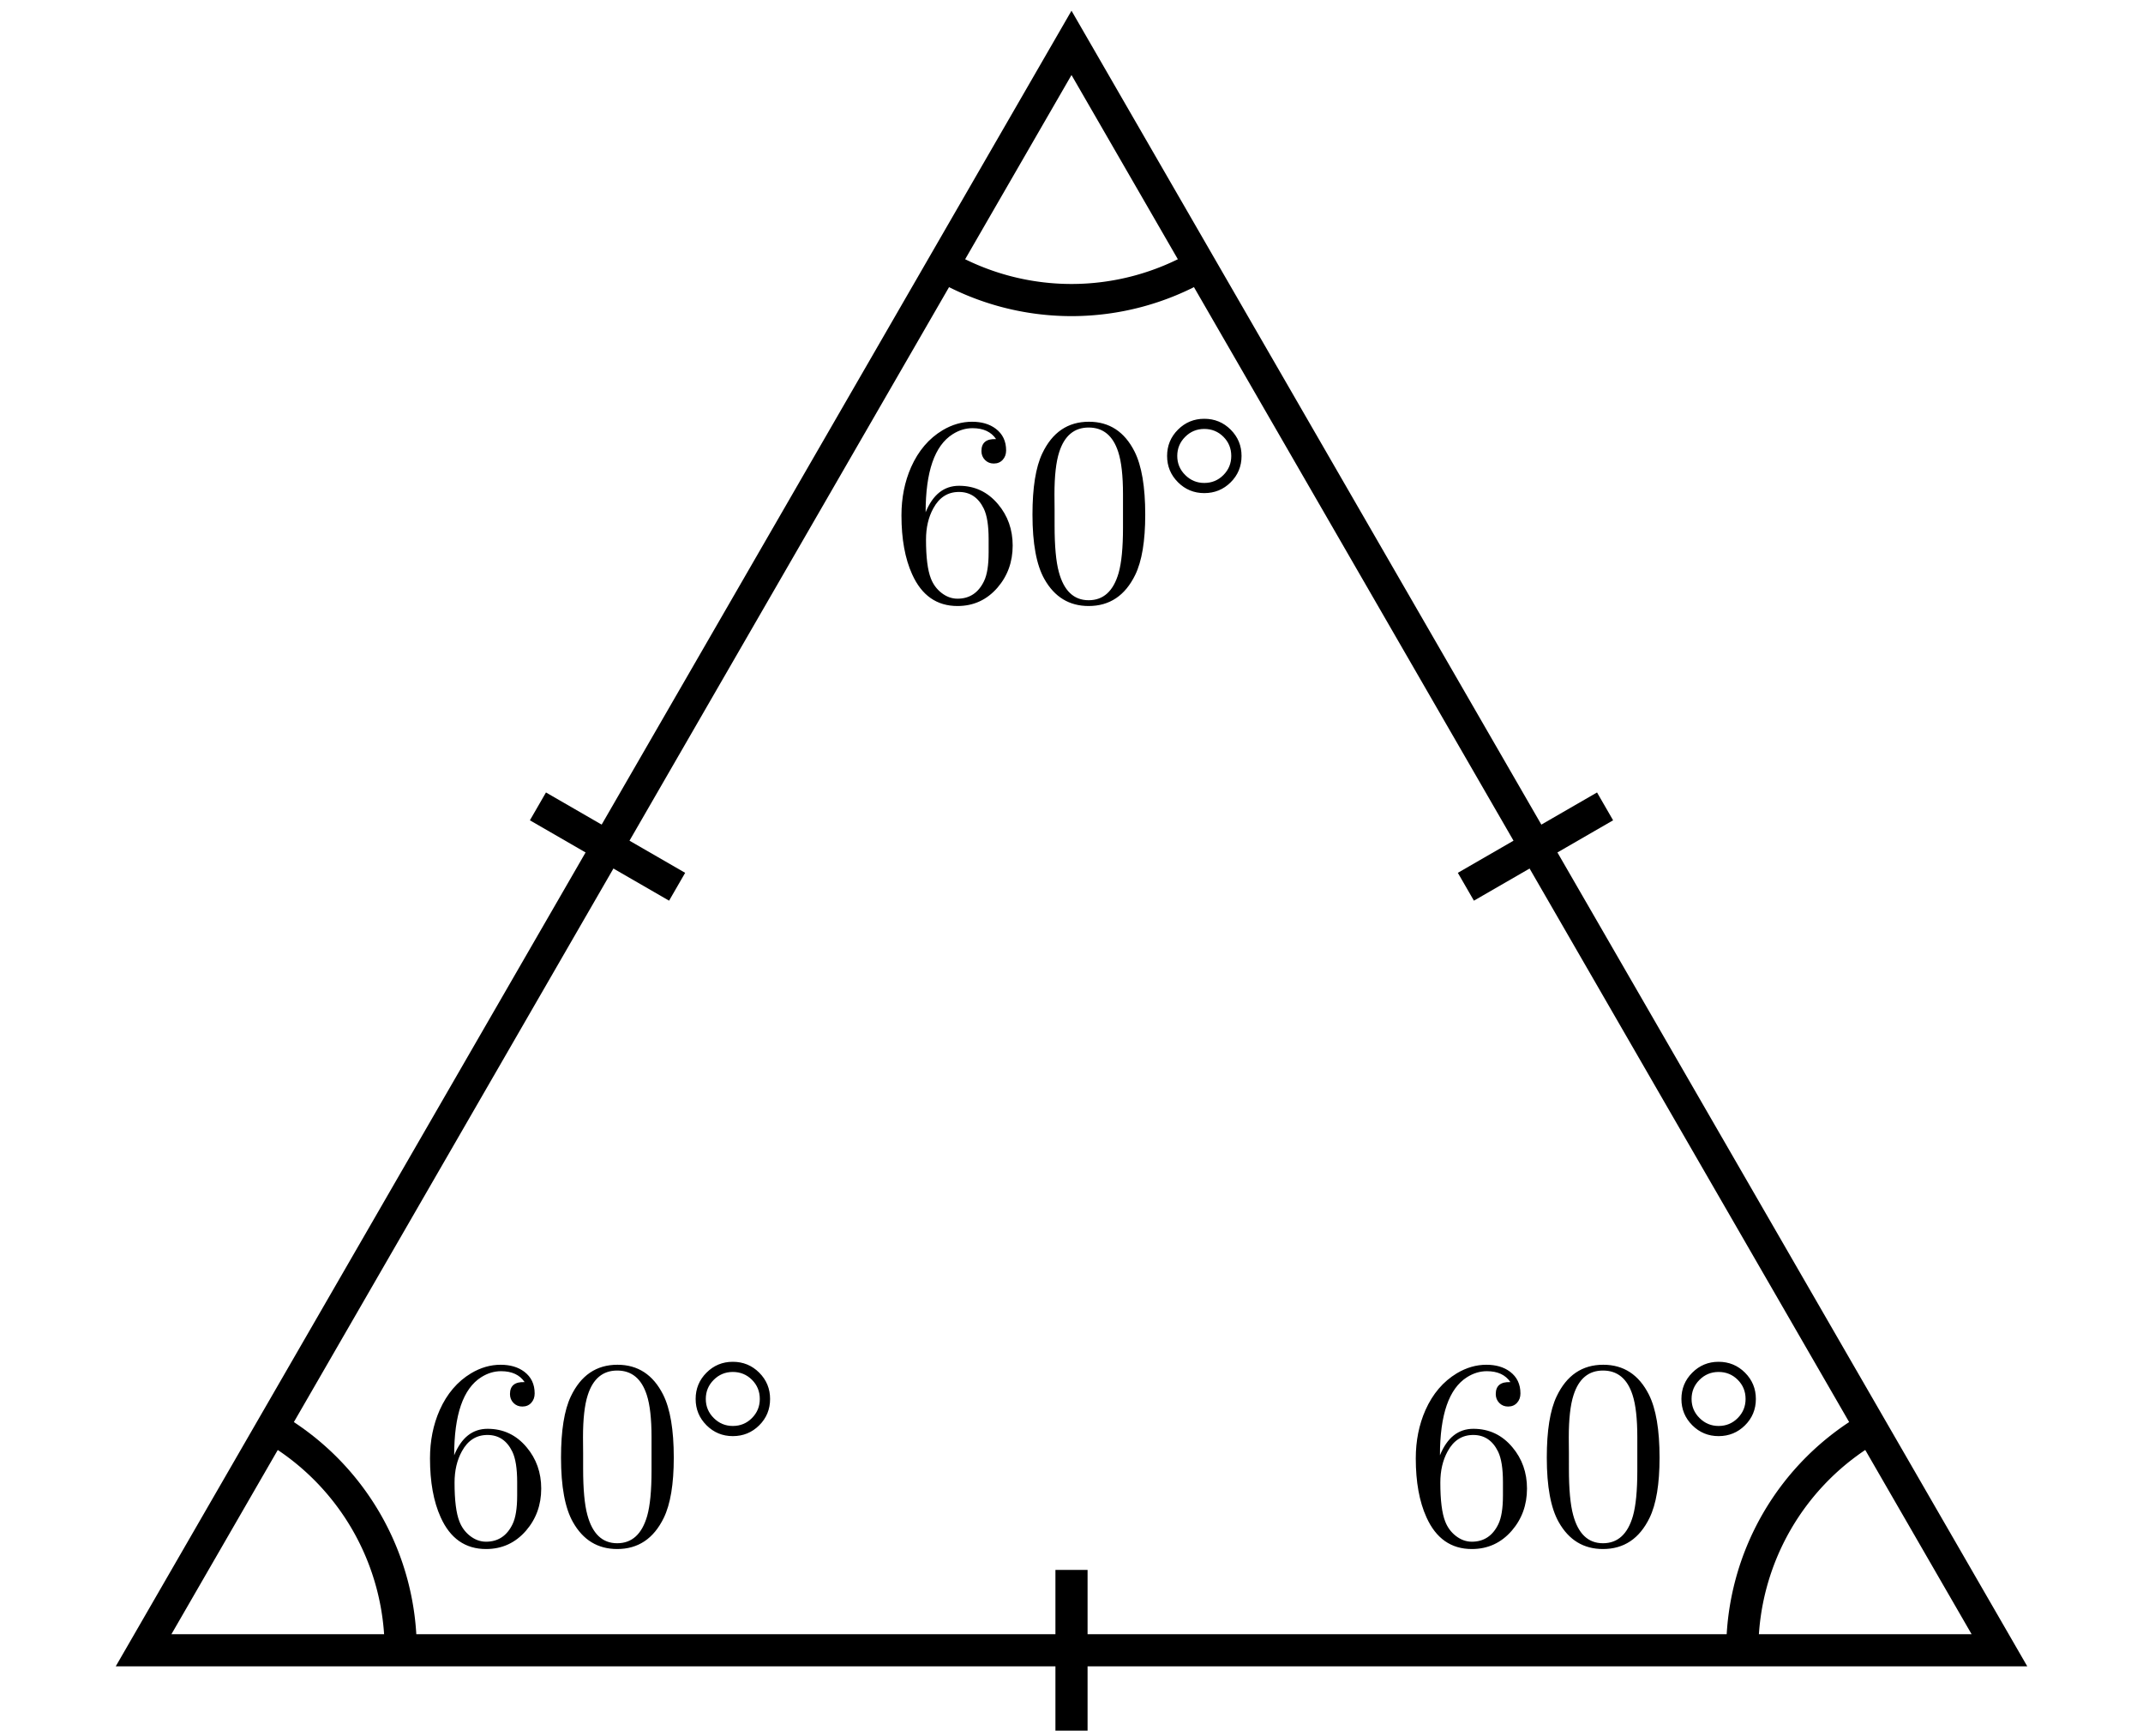
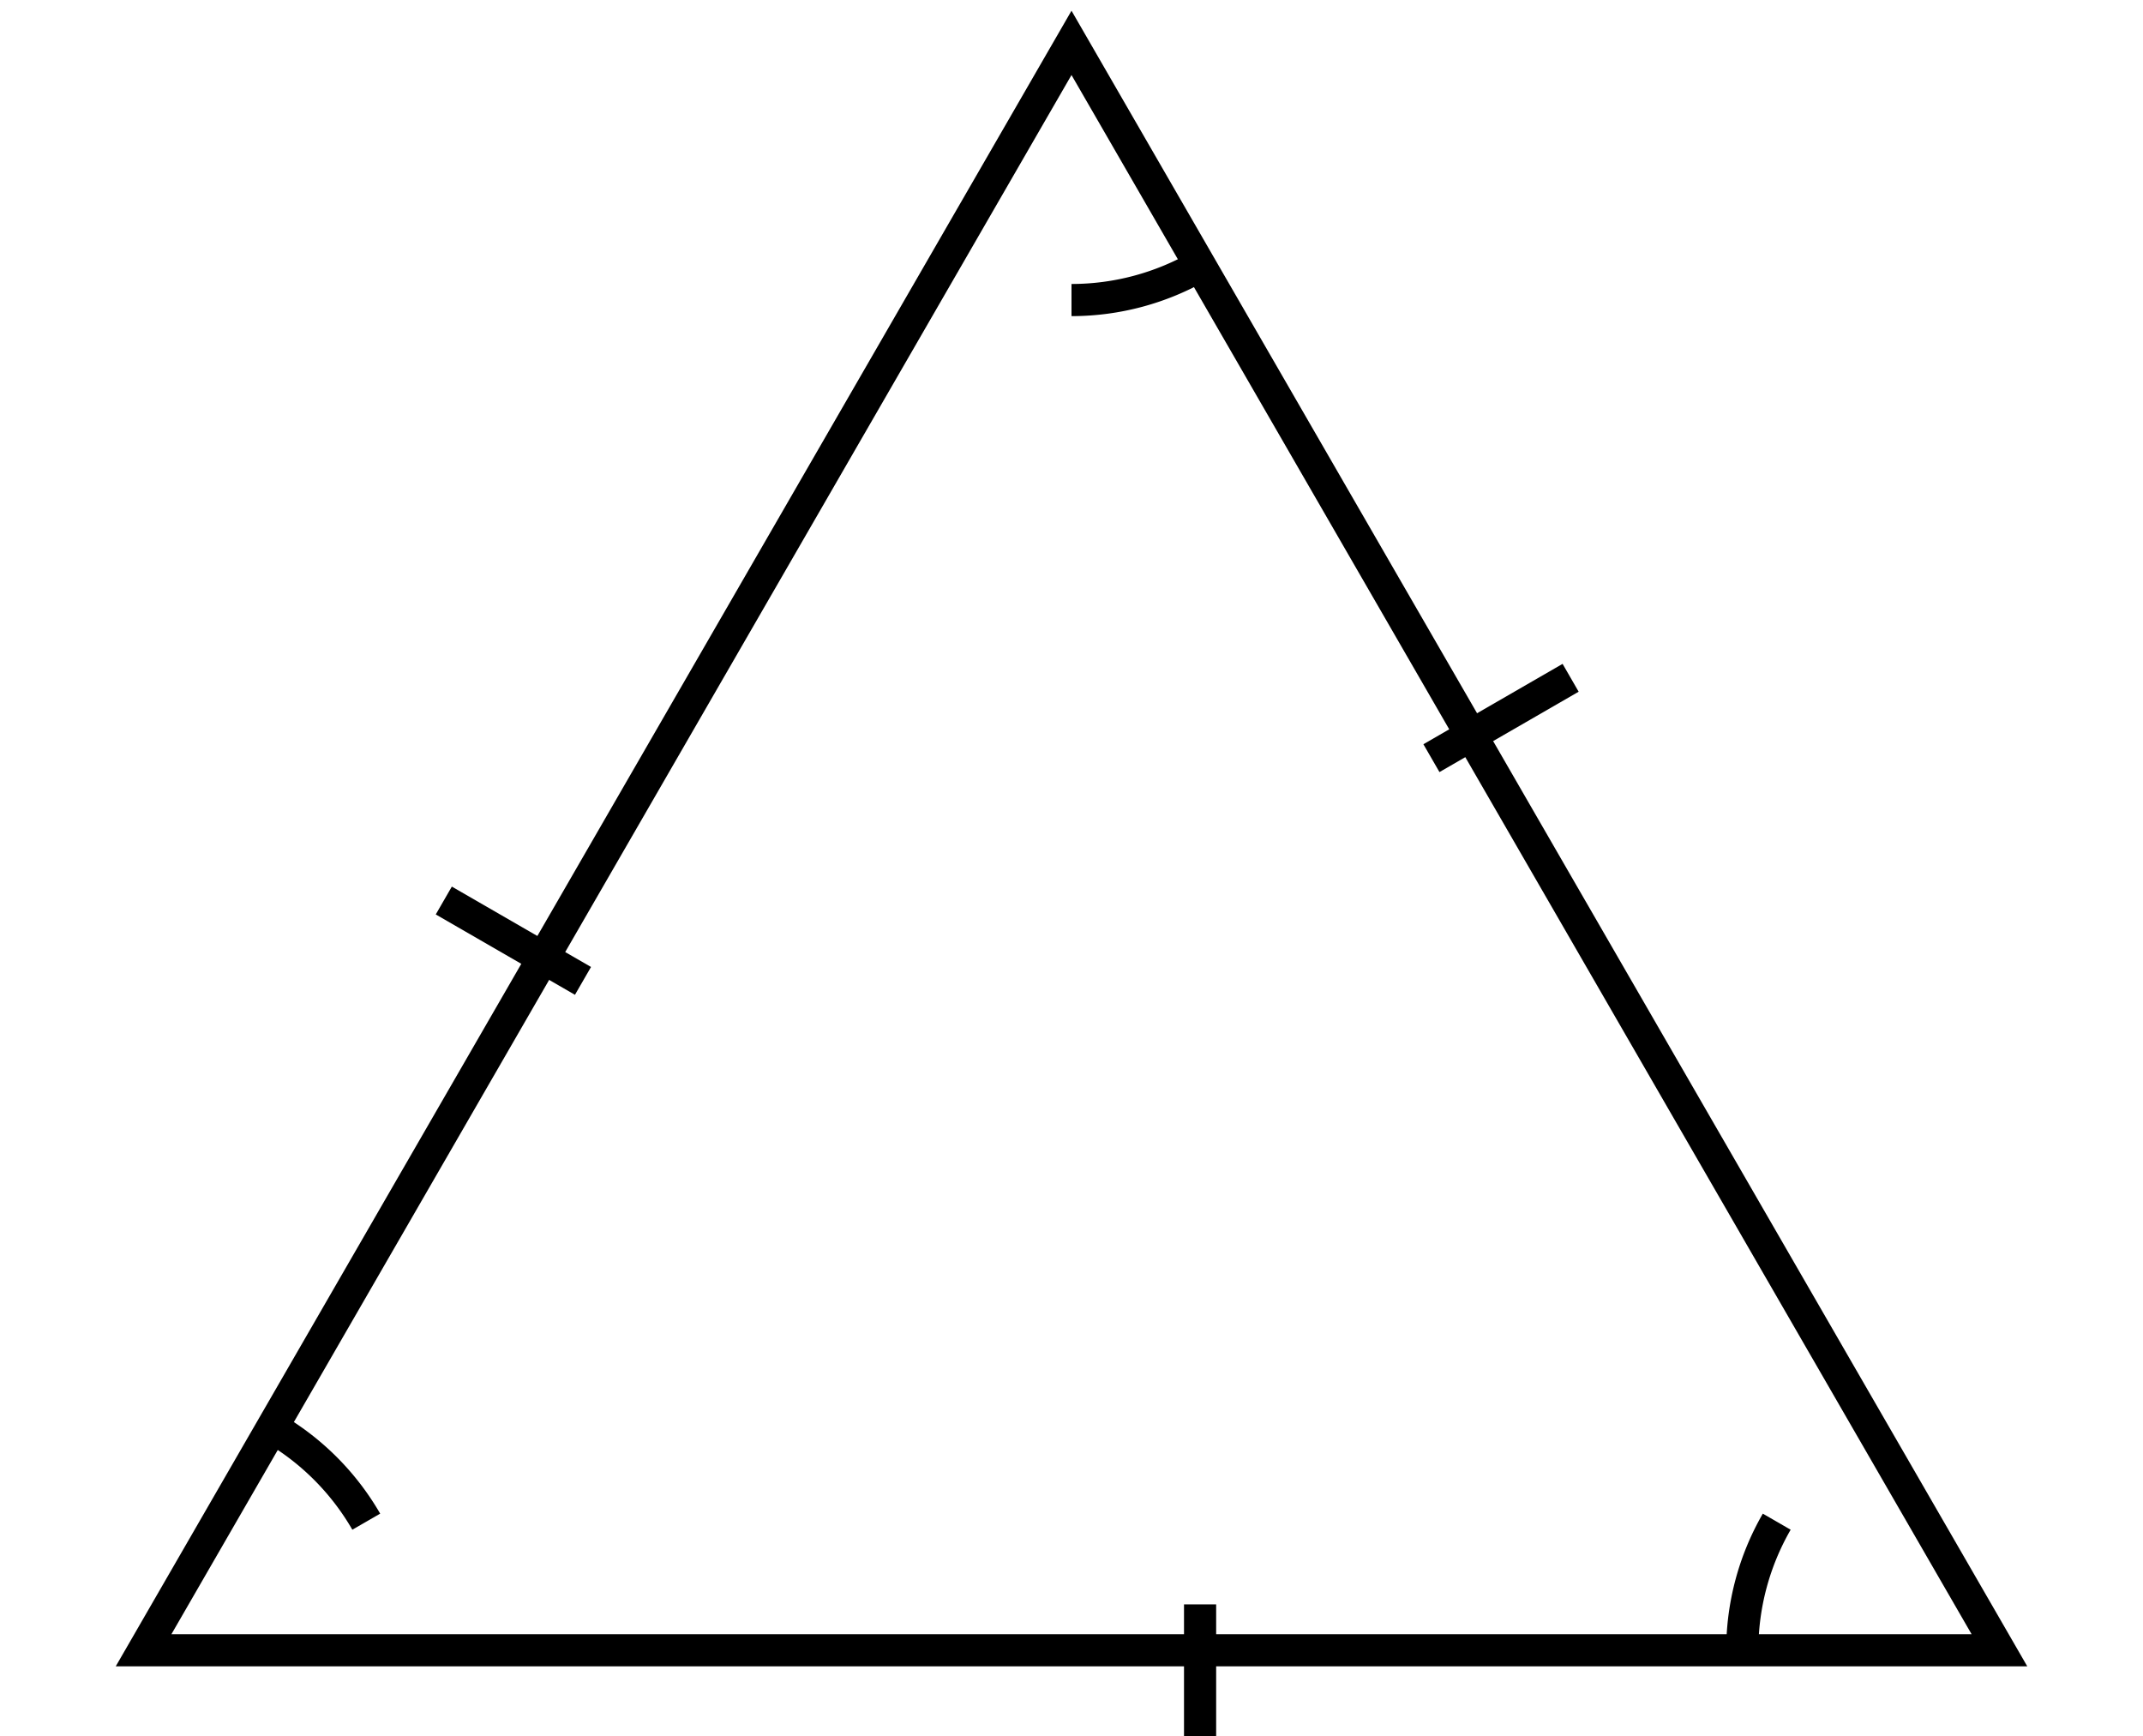
<svg xmlns="http://www.w3.org/2000/svg" xmlns:xlink="http://www.w3.org/1999/xlink" viewBox="0 0 100 81">
  <path d="m50 2 43.301 75H6.7z" fill="none" stroke="#000" stroke-width="1.5" />
-   <path id="a" d="M56 12.392A12 12 0 0 1 50 14a12 12 0 0 1-6-1.608m6 60.858v7.5" fill="none" stroke="#000" stroke-width="1.5" />
+   <path id="a" d="M56 12.392A12 12 0 0 1 50 14m6 60.858v7.5" fill="none" stroke="#000" stroke-width="1.5" />
  <use transform="rotate(120 50 52)" xlink:href="#a" />
  <use transform="rotate(240 50 52)" xlink:href="#a" />
-   <path id="b" transform="matrix(.006 0 0 -.006 53.885 28)" d="M675 1121q0-121-84.5-205T385 832q-120 0-204.5 84.5T96 1121t84.5 204.5T385 1410q121 0 205.5-84.5T675 1121zm-80 0q0 88-61 149t-149 61q-87 0-148.5-61.5T175 1121t62-148.5T385 911q88 0 149 61.5t61 148.5zM-74 665q0-309-78-469Q-270-46-514-46q-226 0-344 209-93 164-93 502 0 315 76 475 117 247 363 247 238 0 355-232 83-165 83-490zm-173-102v260q0 216-37 329-61 190-230 190-168 0-229-191-37-114-37-329 0-41 1-122V579q0-239 33-360Q-687-1-514-1q172 0 233 212 34 120 34 352zm-858-139q0-190-118-327-124-143-311-143-242 0-353 247-83 183-83 458 0 205 75 375 85 191 245 287 111 66 229 66 112 0 184-54 81-61 81-169 0-44-26.5-73t-69.5-29q-41 0-68.5 28t-27.5 69q0 98 114 93-57 85-183 85-81 0-155-47-210-133-210-607 84 206 260 206 183 0 303-143 114-135 114-322zm-187-54v104q0 160-38 238-63 129-193 129t-199-127q-57-103-57-244 0-206 38-302 26-67 80-110 59-47 127-47 140 0 206 136 36 74 36 223z" />
  <use transform="translate(24 44)" xlink:href="#b" />
  <use transform="translate(-22 44)" xlink:href="#b" />
</svg>